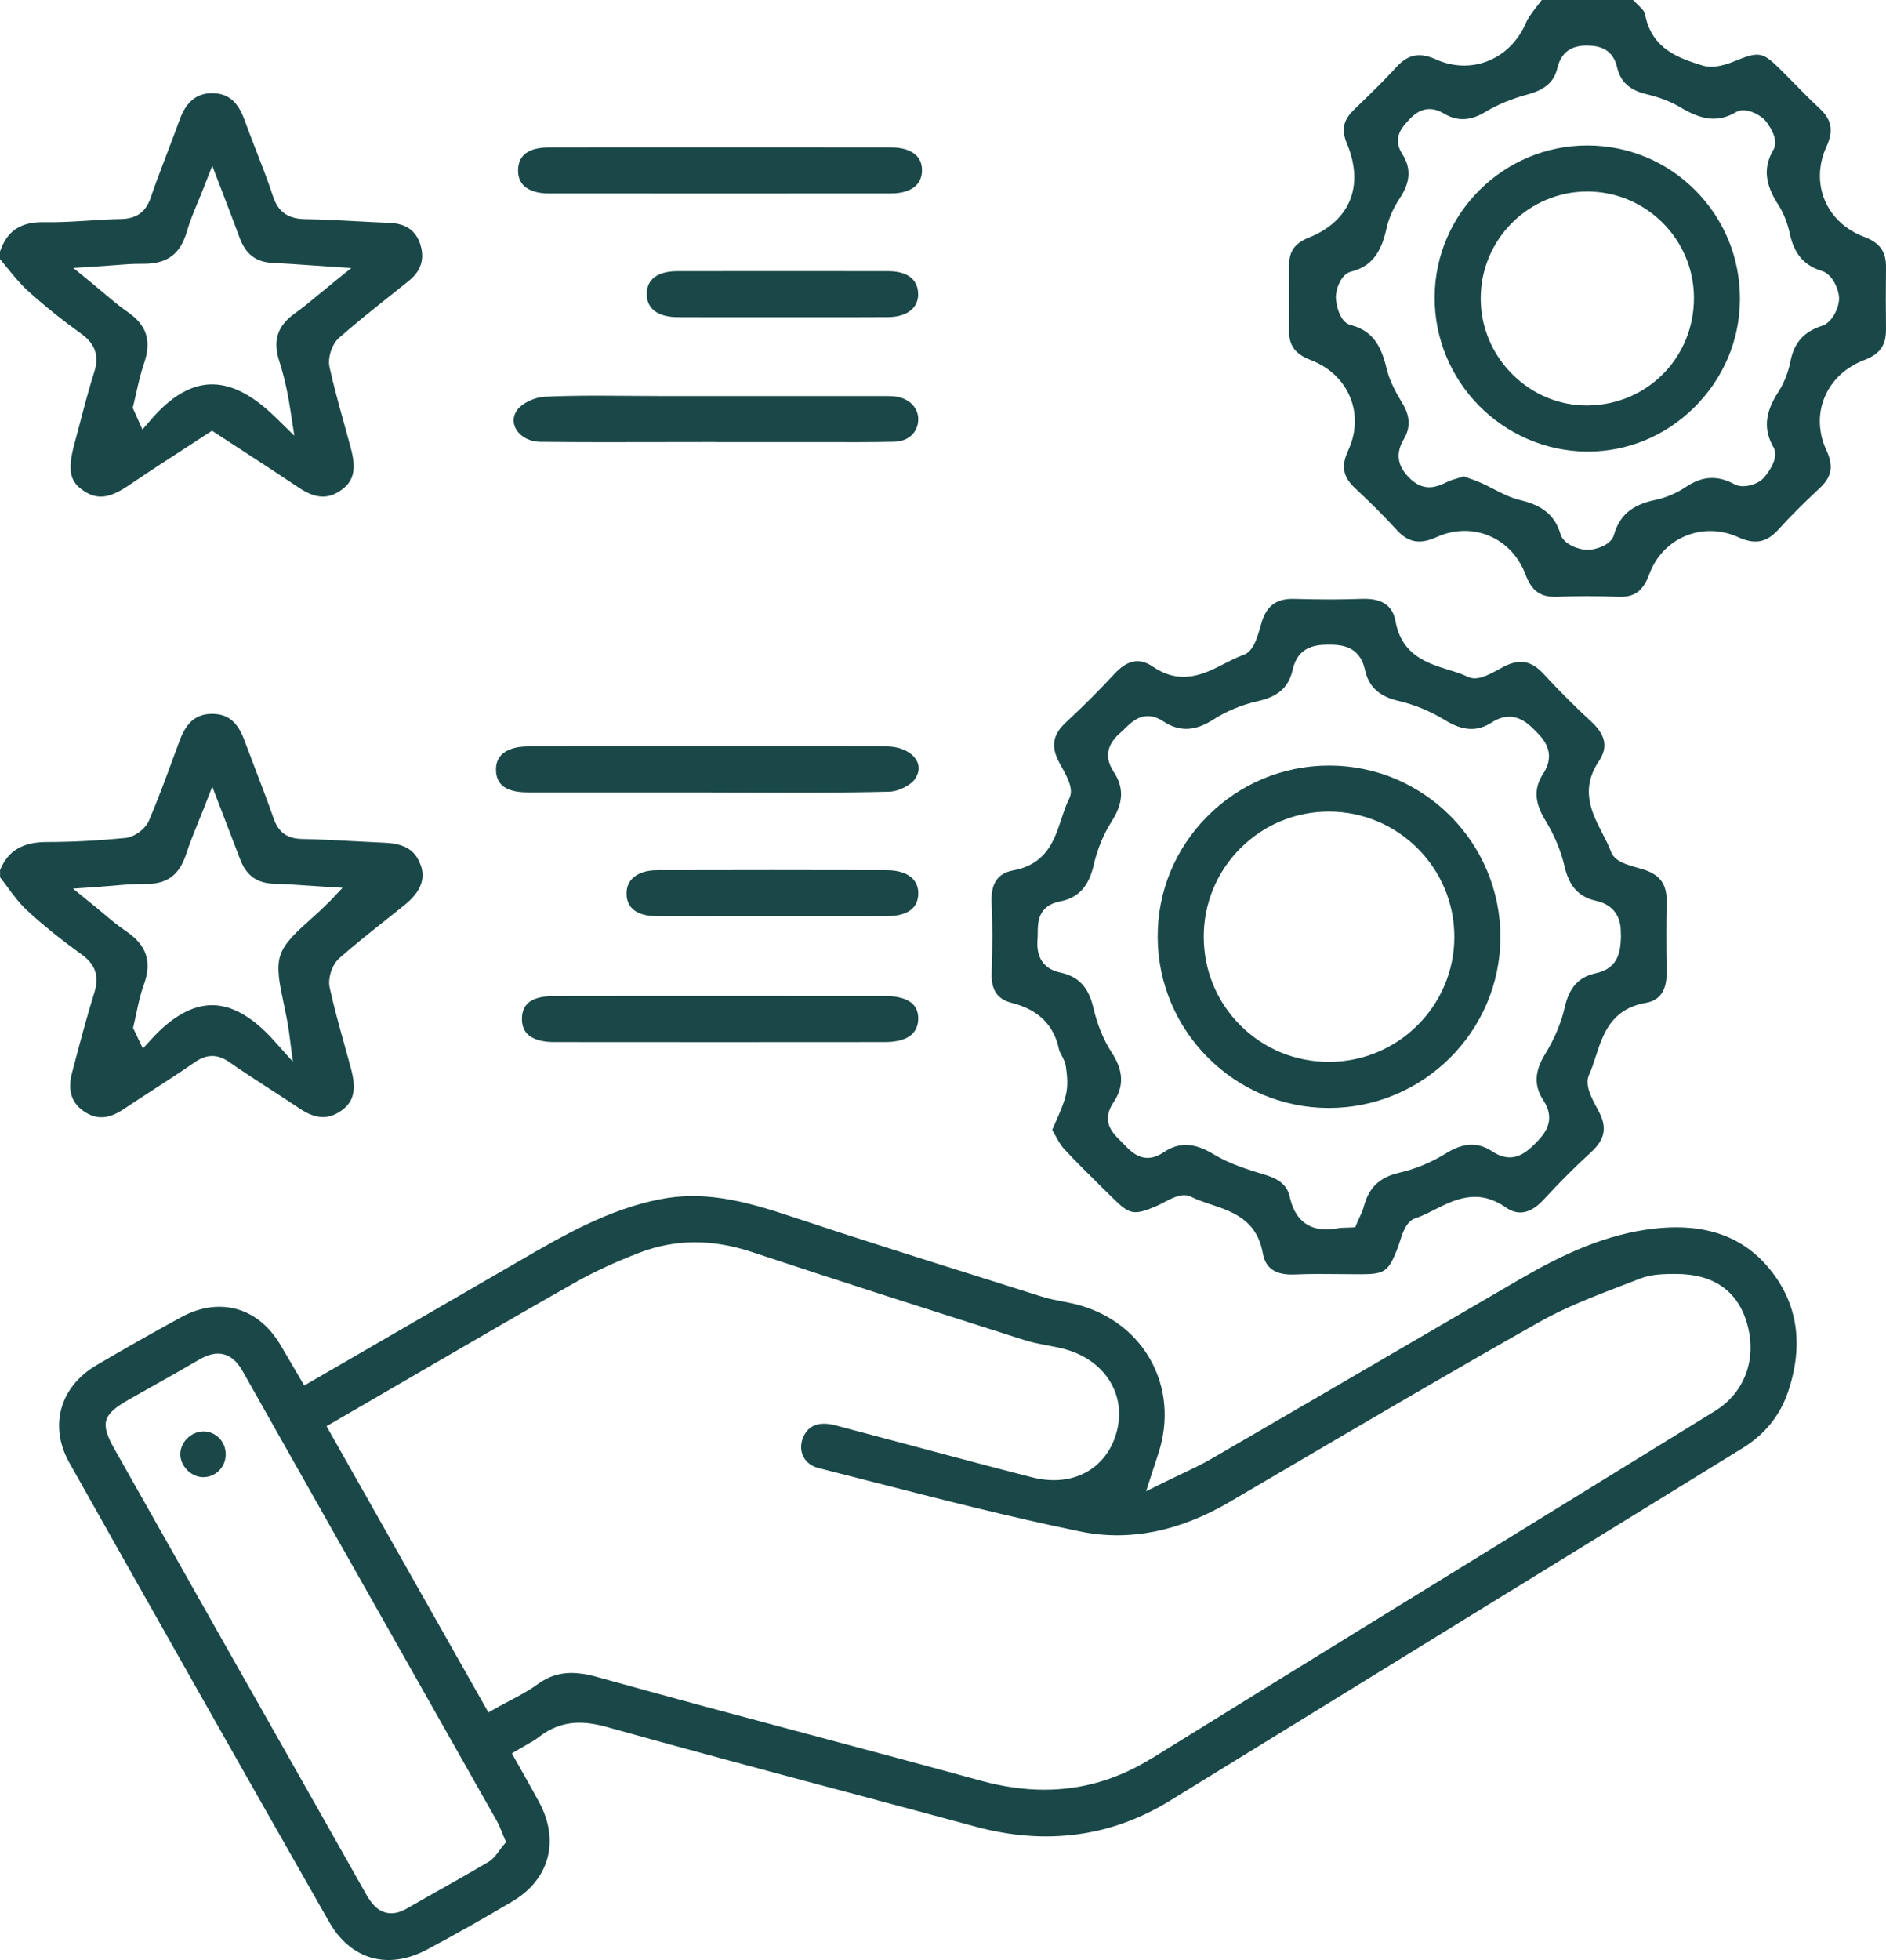
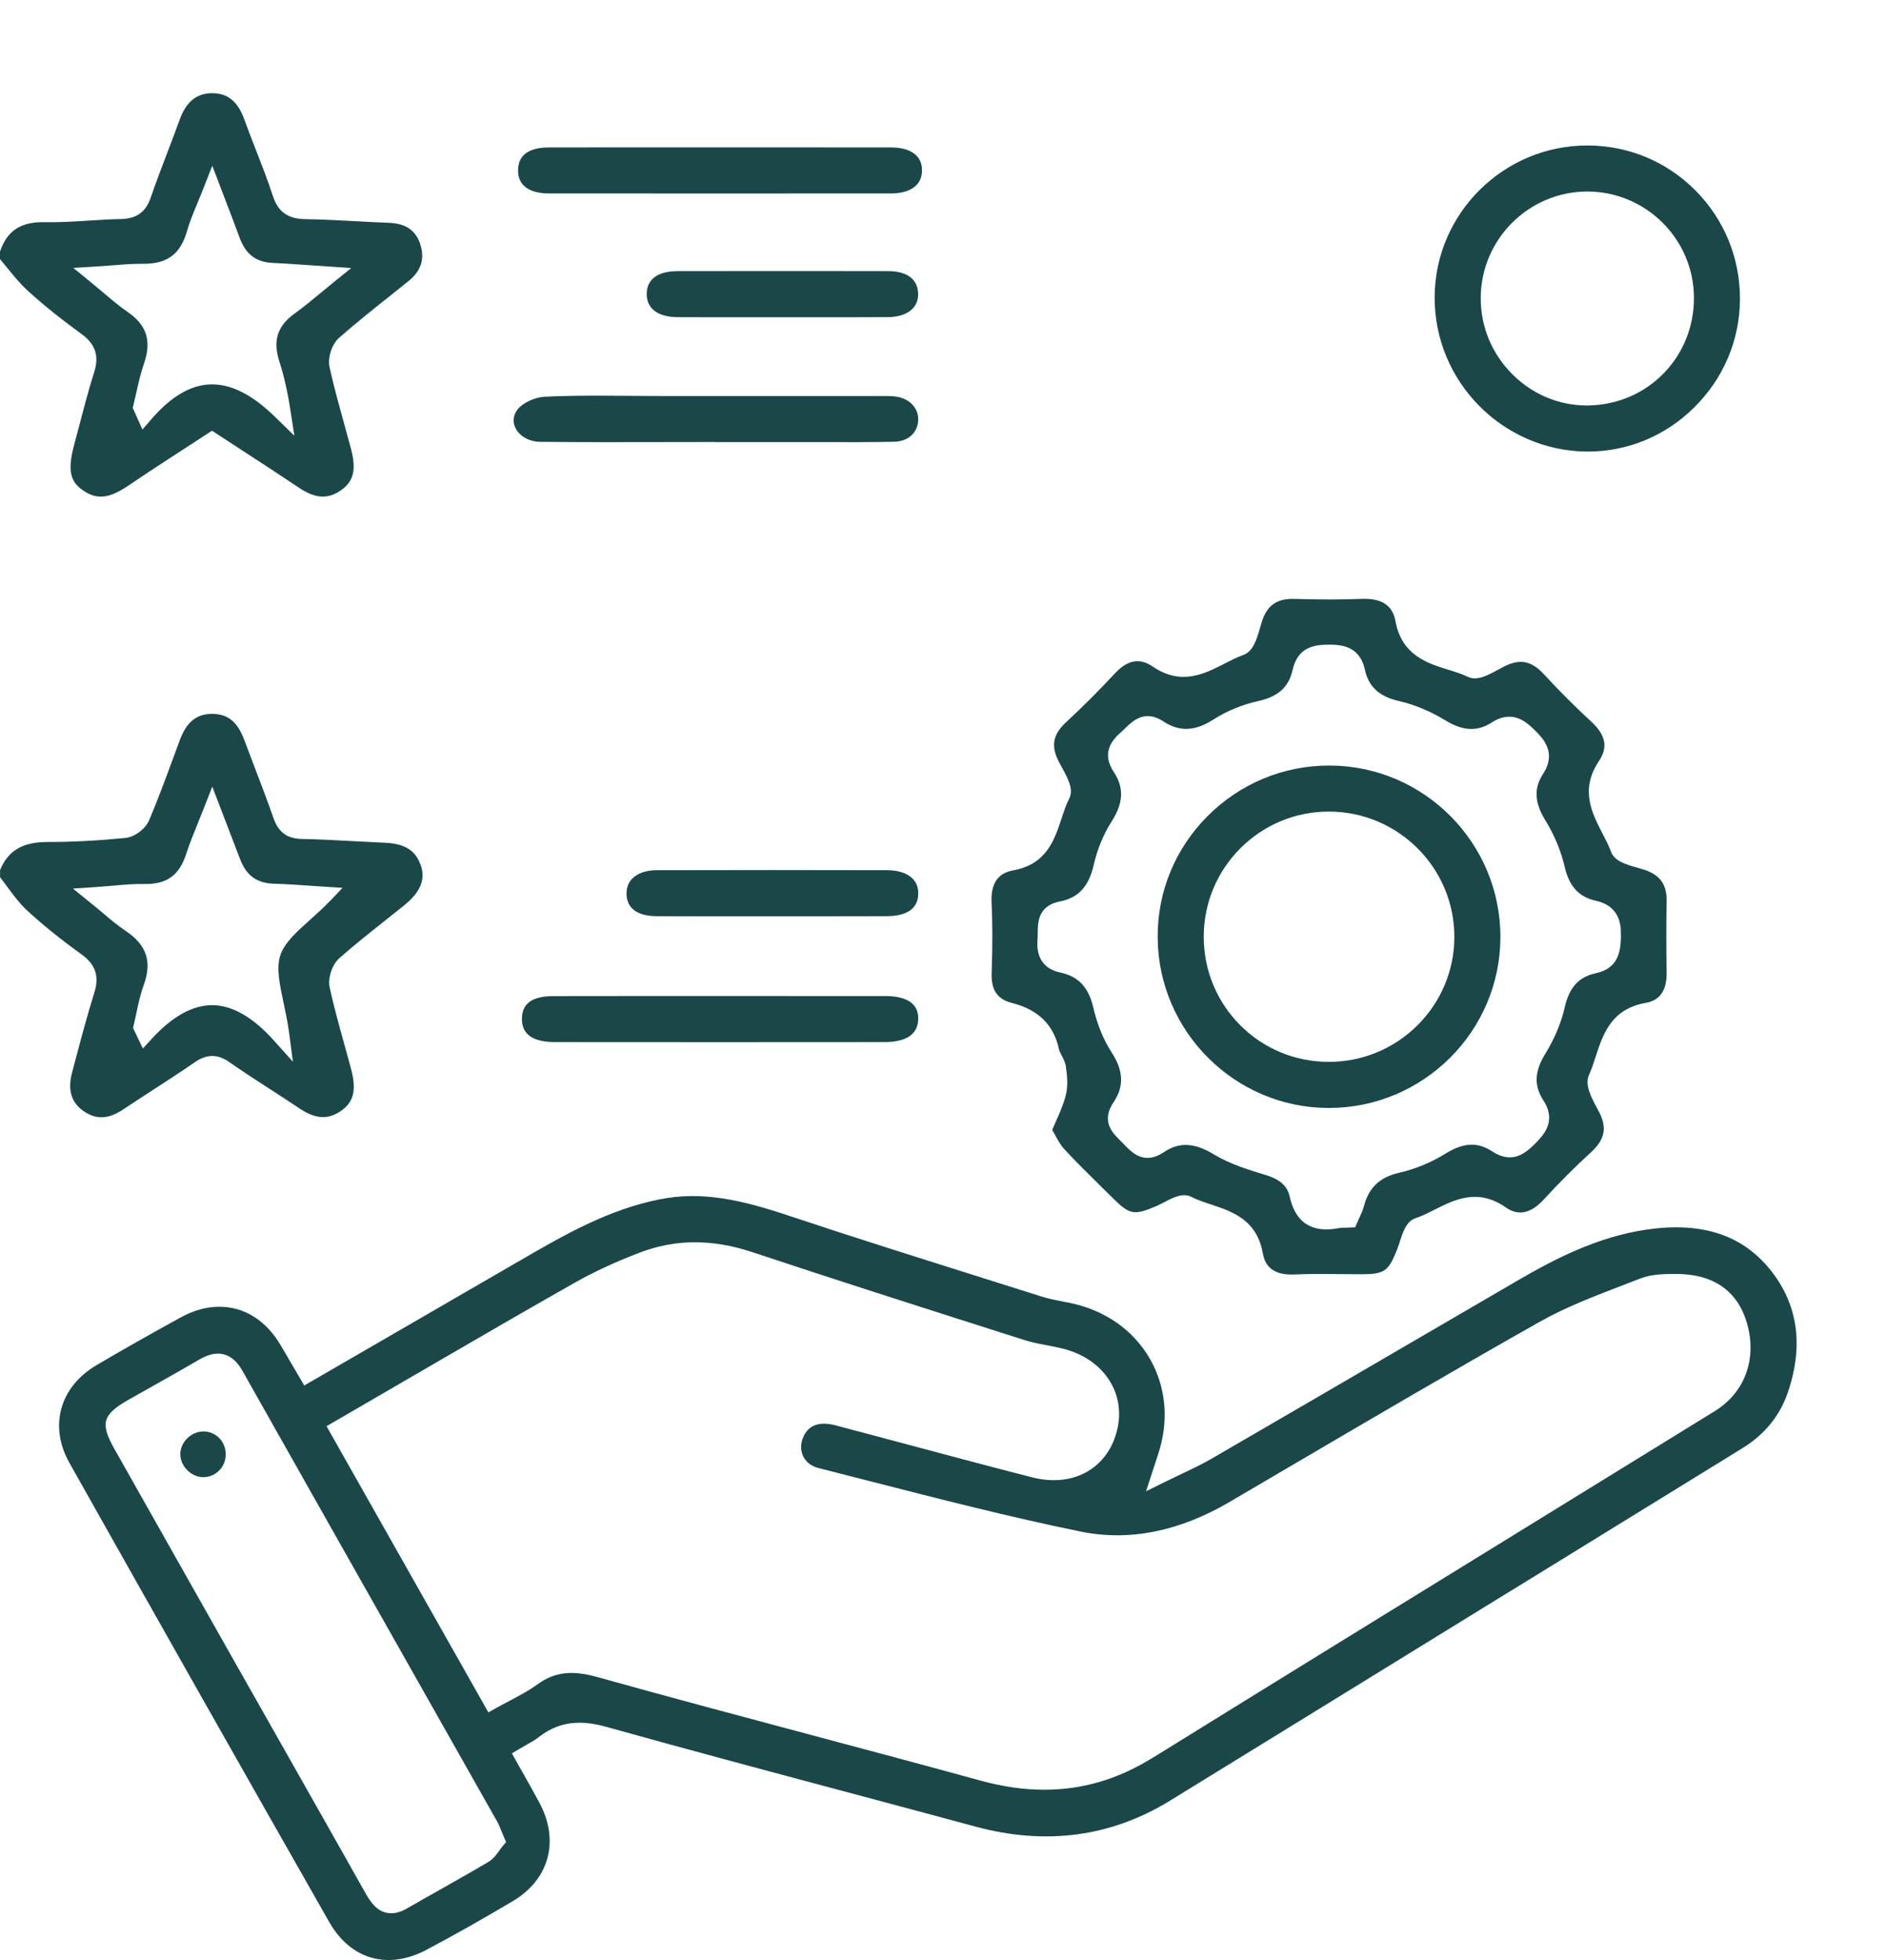
<svg xmlns="http://www.w3.org/2000/svg" id="Layer_1" viewBox="0 0 509.07 528.84">
  <defs>
    <style>
      .cls-1 {
        fill: #1a4848;
      }
    </style>
  </defs>
-   <path class="cls-1" d="M509.07,88.85c-.07-5.17-.07-10.64,0-16.73.05-4.24-1.66-6.62-5.9-8.22-5-1.88-8.79-5.42-10.67-9.98-1.85-4.5-1.67-9.6.5-14.36,1.96-4.28,1.42-7.27-1.86-10.3-2.34-2.16-4.59-4.46-6.77-6.68-1.26-1.28-2.41-2.46-3.58-3.62-5.05-5.02-5.88-5.18-12.64-2.43-3.58,1.46-6.4,1.84-8.6,1.15-6.17-1.93-13.84-4.33-15.55-14-.12-.66-1.24-1.75-2.14-2.62-.37-.35-.73-.7-1.07-1.06h-24.62c-.37.49-.75.97-1.13,1.46-1.29,1.65-2.49,3.18-3.2,4.81-2.09,4.84-5.79,8.48-10.4,10.26-4.4,1.7-9.3,1.53-13.8-.49-4.47-2.01-7.58-1.4-10.76,2.09-3.34,3.67-7.03,7.23-10.28,10.37l-1.2,1.17c-2.85,2.76-3.38,5.38-1.85,9.04,2.37,5.66,2.63,11.01.76,15.47-1.82,4.34-5.65,7.78-11.06,9.94-3.79,1.51-5.32,3.7-5.3,7.55l.02,2.48c.03,4.85.07,9.86-.04,14.79-.09,4.21,1.61,6.59,5.86,8.2,5,1.9,8.79,5.48,10.66,10.08,1.84,4.52,1.65,9.59-.54,14.29-1.98,4.26-1.45,7.14,1.91,10.26,4.3,4.01,7.95,7.67,11.15,11.18,3.13,3.44,6.25,4.02,10.78,1.97,2.46-1.12,5.02-1.68,7.6-1.68,2.27,0,4.48.44,6.57,1.31,4.53,1.89,8.03,5.6,9.85,10.47,1.66,4.45,4.11,6.19,8.55,6,5.27-.23,10.77-.23,16.33,0,4.44.22,6.83-1.5,8.51-6.05,1.76-4.78,5.22-8.46,9.75-10.35,4.56-1.9,9.64-1.79,14.33.34,4.47,2.02,7.58,1.43,10.75-2.05,3.2-3.53,6.85-7.19,11.15-11.18,3.31-3.08,3.83-5.96,1.83-10.29-2.16-4.67-2.34-9.71-.51-14.18,1.88-4.61,5.69-8.2,10.74-10.12,4.22-1.61,5.92-4,5.86-8.26ZM491.82,87.89c-4.91,1.61-7.54,4.54-8.52,9.5-.61,3.08-1.74,5.95-3.26,8.3-3.7,5.7-4.09,10.21-1.3,15.07,1.65,2.86-1.83,7.32-2.85,8.35-1.67,1.68-5.47,2.76-7.68,1.56-4.63-2.5-8.69-2.28-13.17.72-2.49,1.67-5.41,2.91-8.22,3.49-6.32,1.31-9.67,4.14-11.2,9.49-.79,2.79-5.14,4-7.18,4-2.22-.04-6.39-1.47-7.2-4.19-1.49-5.03-4.74-7.79-10.87-9.24-2.66-.63-5.03-1.86-7.33-3.05-1.18-.61-2.26-1.17-3.34-1.64-1.14-.5-2.35-.92-3.52-1.34l-1.04-.38c-.41.13-.82.24-1.22.36-1.25.36-2.42.69-3.39,1.18-3.14,1.6-6.55,2.55-10.27-1.28-3.14-3.24-3.57-6.53-1.33-10.33,1.84-3.12,1.71-6.2-.42-9.69-1.66-2.74-3.47-6-4.27-9.46-1.6-6.89-4.41-10.26-9.7-11.63-3.18-.83-3.95-6.16-3.97-7.44-.03-2.06,1.33-6.26,4.06-6.94,5.3-1.34,8.09-4.71,9.61-11.64.59-2.71,1.83-5.52,3.57-8.14,2.9-4.37,3.13-8.15.71-11.92-2.77-4.3-.1-7.21,1.66-9.13,1.92-2.1,5-4.57,9.6-1.81,3.57,2.14,7.12,1.99,11.16-.46,3.26-1.97,7.12-3.57,11.47-4.74,4.7-1.27,7.08-3.4,7.97-7.14,1-4.16,3.7-6.09,8.07-6.02,3.12.05,6.87.77,8.05,5.91.88,3.83,3.36,6.11,7.82,7.18,3.73.9,6.72,2.05,9.16,3.52,6.12,3.71,10.51,4.09,15.13,1.32,2.38-1.42,6.28.62,7.7,2.11.87.92,4.04,5.22,2.41,7.99-2.81,4.77-2.41,9.27,1.34,15.03,1.37,2.11,2.39,4.72,3.06,7.76,1.2,5.46,3.88,8.55,8.69,10,2.77.84,4.6,5.02,4.59,7.43,0,2.39-1.8,6.44-4.58,7.36Z" />
  <path class="cls-1" d="M113.46,65.93c-1.25-3.79-3.94-5.64-8.48-5.81-3.01-.11-6.01-.28-9.01-.44-4.47-.24-9.03-.49-13.48-.55-4.79-.06-7.44-1.95-8.85-6.3-1.33-4.09-2.94-8.2-4.49-12.18l-.08-.21c-1.04-2.66-2.11-5.41-3.1-8.15-1.78-4.93-4.47-7.14-8.71-7.15-4.16,0-7.01,2.32-8.74,7.09-1.07,2.95-2.18,5.87-3.3,8.8l-.07.18c-1.51,3.96-3.08,8.05-4.47,12.11-1.34,3.92-3.83,5.7-8.09,5.78-2.83.05-5.71.23-8.5.41-3.95.25-7.94.51-11.99.43-6.54-.14-10.21,2.33-12.11,7.98v1.97c.66.78,1.31,1.58,1.96,2.38,1.83,2.25,3.56,4.37,5.57,6.19,4.31,3.91,9.04,7.71,14.44,11.62,3.79,2.74,4.86,5.92,3.47,10.31-1.46,4.6-2.71,9.38-3.92,14-.49,1.89-.98,3.73-1.48,5.56-2.05,7.59-.73,10.21,2.44,12.4,4.25,2.94,7.85,1.63,12.62-1.62,4.83-3.29,9.75-6.48,14.51-9.56l7.62-4.96,8.09,5.27c5.05,3.28,10.27,6.68,15.34,10.08,4.4,2.96,7.78,3.19,11.28.79,3.54-2.42,4.32-5.6,2.79-11.35-.6-2.26-1.22-4.5-1.85-6.75l-.06-.24c-1.35-4.86-2.74-9.88-3.85-14.9-.57-2.59.6-6.24,2.57-7.97,4.58-4.03,9.39-7.85,14.03-11.54l4.78-3.82c3.32-2.67,4.37-5.99,3.1-9.86ZM90.05,76.17c-1.33,1.07-2.55,2.08-3.7,3.03-2.49,2.06-4.57,3.78-6.82,5.39-4.65,3.34-5.93,7.3-4.15,12.84,1.27,3.98,2.22,8.13,2.98,13.06l1.09,7.07-5.12-5c-6.34-6.18-12.09-9.08-17.74-8.84-5.24.22-10.53,3.36-15.69,9.34l-2.45,2.83-2.62-5.85.2-.8c.27-1.11.52-2.22.77-3.34.6-2.65,1.17-5.23,2.04-7.73,2.15-6.22.81-10.43-4.48-14.07-2.14-1.47-4.07-3.11-6.31-5-1.11-.94-2.26-1.91-3.53-2.95l-4.73-3.86,6.1-.38c1.6-.1,3.08-.21,4.49-.32l.7-.05c2.74-.22,5.08-.4,7.52-.36h.16c6.43,0,9.94-2.63,11.71-8.8.73-2.53,1.71-4.9,2.85-7.65.58-1.39,1.14-2.75,1.72-4.24l2.26-5.76,4.08,10.67c1.18,3.07,2.24,5.85,3.26,8.64,1.67,4.58,4.45,6.7,9.02,6.9,3.07.14,6.1.35,9.6.6l11.56.78-4.77,3.84Z" />
  <path class="cls-1" d="M113.53,233.39c-1.39-3.97-4.27-5.77-9.63-6.01-2.63-.12-5.26-.26-7.89-.4-4.79-.26-9.74-.53-14.59-.63-3.93-.09-6.27-1.8-7.58-5.57-1.5-4.32-3.16-8.66-4.77-12.86l-.1-.27c-1.01-2.64-2.02-5.27-3-7.91-1.84-4.98-4.45-7.12-8.71-7.13-4.22,0-6.9,2.18-8.72,7.08l-1.63,4.4c-2.09,5.68-4.25,11.55-6.66,17.23-.99,2.34-3.93,4.53-6.42,4.77-7.51.73-14.43,1.09-21.14,1.09-6.6,0-10.51,2.34-12.67,7.56v1.94c.57.74,1.13,1.5,1.69,2.25l.2.27c1.71,2.33,3.34,4.52,5.28,6.33,4.16,3.86,9,7.77,14.81,11.96,3.77,2.72,4.85,5.89,3.48,10.28-1.94,6.19-3.63,12.6-5.28,18.8l-.74,2.8c-1.24,4.67-.25,8.06,3.03,10.37,3.42,2.41,6.75,2.28,10.8-.43,2.56-1.71,5.14-3.38,7.72-5.05,3.83-2.48,7.73-5,11.52-7.63,3.29-2.27,6.19-2.29,9.4-.04,3.46,2.42,7.09,4.77,10.6,7.04l.18.11c2.71,1.75,5.37,3.48,8.01,5.25,4.38,2.96,7.75,3.18,11.28.77,3.48-2.38,4.28-5.67,2.76-11.36-.59-2.23-1.21-4.45-1.83-6.68l-.07-.25c-1.35-4.87-2.75-9.91-3.86-14.95-.57-2.58.61-6.23,2.57-7.97,3.99-3.53,8.21-6.87,12.29-10.11,1.79-1.41,3.54-2.8,5.28-4.21,4.37-3.53,5.77-6.98,4.42-10.85ZM88.92,243.23c-1.61,1.7-3.38,3.28-5.08,4.81-3.67,3.27-7.08,6.31-8.19,9.76-1.1,3.39-.17,7.78.91,12.86.55,2.59,1.11,5.27,1.5,8.15l1,7.65-5.15-5.74c-5.65-6.29-11.24-9.5-16.62-9.52-5.34,0-10.81,3.06-16.33,9.08l-2.39,2.61-2.66-5.55.2-.82c.24-.99.45-1.98.66-2.98l.05-.22c.51-2.45,1.05-4.98,1.94-7.43,2.36-6.48.87-10.91-4.96-14.81-1.96-1.31-3.77-2.83-5.86-4.59-1.12-.94-2.24-1.88-3.52-2.91l-4.73-3.83,6.08-.41c1.72-.12,3.29-.25,4.77-.38,3.16-.28,5.74-.51,8.52-.45,5.99.08,9.33-2.33,11.22-8.17.87-2.68,1.93-5.3,3.06-8.08l.13-.32c.51-1.26,1.04-2.56,1.58-3.95l2.25-5.75,7.53,19.62c1.7,4.43,4.55,6.46,9.26,6.58,3.07.08,6.19.3,9.21.51,1.44.1,2.74.19,4.06.27l5.1.32-3.51,3.71Z" />
  <path class="cls-1" d="M408,429.11c20.78-12.8,41.55-25.6,62.34-38.39,5.98-3.68,10.1-8.75,12.25-15.08,4.33-12.75,2.68-23.93-4.91-33.23-7.63-9.34-18.53-12.82-33.35-10.64-13.1,1.93-24.75,7.94-34.41,13.56l-26.32,15.33c-18.91,11.02-37.83,22.04-56.77,33.02-2.45,1.42-4.95,2.6-7.84,3.97-1.43.68-2.94,1.39-4.56,2.19l-5.09,2.51,3.24-9.92c3-8.98,2.21-18.16-2.22-25.85-4.48-7.76-12.14-13.11-21.59-15.05l-1.75-.34c-1.9-.37-3.88-.75-5.82-1.36l-16.23-5.12c-17.16-5.4-34.9-10.99-52.25-16.77-13.01-4.33-23.31-6.57-34.53-4.38-14.01,2.74-26.16,9.78-37.91,16.59l-58.16,33.67-3.35-5.73c-1.05-1.8-2.07-3.54-3.1-5.28-3.94-6.6-9.78-10.24-16.46-10.24-3.43,0-6.92.96-10.36,2.84-8.41,4.6-15.87,8.84-22.83,12.94-9.93,5.86-12.85,16.46-7.27,26.37,24.07,42.77,47.66,84.43,70.1,123.84,5.8,10.17,15.88,13.03,26.33,7.48,7.57-4.02,15.4-8.44,23.28-13.13,9.83-5.86,12.63-16.27,7.13-26.54-1.34-2.5-2.73-4.96-4.15-7.48l-3.27-5.81,1.99-1.19c.67-.4,1.31-.76,1.91-1.1l.17-.1c1.19-.67,2.22-1.25,3.08-1.93,6.54-5.18,13.07-4.31,18.59-2.77,21.39,5.97,43.21,11.8,64.31,17.43l.33.09c11.61,3.1,23.21,6.2,34.8,9.33,18.9,5.11,36.53,2.77,52.38-6.96,28.16-17.3,56.3-34.64,84.44-51.97l7.81-4.81ZM135.63,498.17c-.25.29-.48.62-.72.95-.86,1.21-1.75,2.45-3.12,3.26-4.4,2.6-8.86,5.12-13.17,7.55l-.25.14c-2.85,1.61-5.7,3.21-8.52,4.84-1.52.88-2.92,1.3-4.25,1.3-.54,0-1.07-.07-1.58-.21-2.65-.73-4.19-3.12-5.42-5.31-7.63-13.54-15.29-27.07-22.95-40.59l-13.3-23.47c-10.5-18.55-20.98-37.1-31.45-55.66-3.92-6.94-3.24-9.3,3.78-13.3,2.29-1.3,4.58-2.59,6.88-3.88,4.01-2.25,8.15-4.58,12.25-6.98,2.51-1.46,4.68-1.91,6.65-1.38,1.97.53,3.6,1.99,5,4.46,14.79,26.23,29.62,52.43,44.44,78.63l24.3,42.96c.45.8.79,1.64,1.19,2.65.19.46.39.97.63,1.53l.58,1.35-.95,1.13ZM311.01,474.32c-9.29,5.76-18.83,8.56-29.15,8.56-5.45,0-11.18-.82-17.05-2.42-15.16-4.16-30.59-8.28-45.52-12.26l-.24-.06c-18.94-5.05-38.52-10.28-57.89-15.68-6.86-1.91-11.52-1.33-16.1,2h0c-2.38,1.73-4.91,3.06-7.59,4.47-1.17.62-2.36,1.24-3.56,1.92l-2.08,1.17-.32-.56-43.37-76.66.55-.32,28.5-16.55c12.44-7.23,25.31-14.7,38.08-21.92,5.12-2.89,10.79-5.51,17.33-8.02,9.67-3.71,19.64-3.75,30.51-.14,22.69,7.55,45.58,14.84,67.71,21.89l5.77,1.84c1.88.6,3.84.98,5.92,1.37,1.46.28,2.94.56,4.4.93,10.94,2.72,17.09,11.98,14.61,22.01-1.2,4.88-3.91,8.69-7.82,11.03-4.24,2.54-9.52,3.11-15.22,1.65-10.96-2.8-22.07-5.78-32.82-8.65l-.86-.23c-6.42-1.72-12.84-3.43-19.26-5.12-4.46-1.17-7.42-.04-8.8,3.35-.7,1.71-.67,3.56.1,5.08.77,1.52,2.21,2.62,4.06,3.08,4.63,1.17,9.26,2.36,13.89,3.55,18.58,4.76,37.79,9.69,56.9,13.6,13.05,2.67,26.56,0,40.14-7.96l15.22-8.93c22.36-13.12,45.47-26.68,68.43-39.64,7.16-4.04,14.96-7.02,22.5-9.91l4.8-1.85c3.08-1.21,6.58-1.21,9.67-1.22,10.05,0,16.62,4.62,19.11,13.35,2.74,9.6-.6,18.67-8.72,23.67-16.6,10.23-33.2,20.45-49.8,30.67-33.27,20.48-67.66,41.65-102.02,62.93Z" />
  <g>
    <path class="cls-1" d="M443.89,234.69c-.58-.19-1.23-.38-1.9-.57-3.06-.86-6.21-1.76-7.15-4.32-.59-1.63-1.45-3.28-2.28-4.88-2.88-5.57-6.14-11.88-.99-19.55,2.53-3.76,1.87-7.07-2.13-10.74-4.24-3.89-8.51-8.16-12.69-12.69-3.34-3.64-6.43-4.26-10.65-2.17-.46.23-.96.51-1.48.79-2.99,1.63-5.94,3.25-8.42,2.05-1.59-.77-3.36-1.32-5.25-1.9-5.62-1.74-12.6-3.91-14.27-13.08-.78-4.32-3.72-6.25-9.16-6.05-5.35.21-11.04.21-17.91.01-4.86-.19-7.58,1.66-8.99,6.1-.12.37-.23.78-.35,1.19l-.08.26c-.94,3.26-1.91,6.64-4.6,7.58-1.64.57-3.25,1.4-4.96,2.28-5.56,2.85-11.84,6.06-19.49.84-3.56-2.43-6.84-1.8-10.31,1.96-4.09,4.42-8.49,8.81-13.06,13.05-3.58,3.32-4.16,6.4-1.98,10.65.23.45.5.94.78,1.45,1.64,2.97,3.32,6.03,2.03,8.52-.82,1.59-1.42,3.41-2.06,5.35-1.91,5.81-4.06,12.39-13.08,14.02-4.16.75-6.06,3.59-5.81,8.69.27,5.48.27,11.52.02,19.02-.16,4.56,1.53,7.05,5.46,8.05,7.18,1.83,11.35,5.96,12.74,12.62.08.39.35.89.63,1.43.48.9,1.04,1.94,1.21,3.17.37,2.57.61,5.3-.07,7.85-.64,2.41-1.63,4.65-2.68,7.02l-.07.16c-.29.65-.58,1.31-.87,1.99.17.3.33.6.5.91l.15.27c.81,1.5,1.58,2.92,2.57,3.99,3.21,3.48,6.62,6.83,9.91,10.07l3.27,3.21c4.5,4.48,5.71,4.69,11.74,2.11.6-.26,1.26-.6,1.92-.95,1.89-.99,3.79-1.98,5.57-1.98.67,0,1.3.14,1.86.43,1.58.81,3.37,1.4,5.27,2.04,5.84,1.94,12.47,4.14,14.08,13.2.74,4.13,3.49,5.96,8.71,5.72,4.15-.19,8.39-.14,12.14-.1,1.91.02,3.81.03,5.71.04,6.3-.02,7.31-.71,9.74-6.8.23-.59.45-1.27.67-1.96.89-2.74,1.81-5.56,4.24-6.36,1.69-.55,3.36-1.39,5.13-2.29,5.49-2.76,11.7-5.88,19.26-.61,3.39,2.36,6.74,1.65,10.26-2.17,4.14-4.5,8.4-8.77,12.69-12.69,3.82-3.49,4.44-6.69,2.15-11.02l-.46-.87c-1.61-2.99-3.43-6.37-2.17-9.08.69-1.5,1.22-3.13,1.78-4.87,1.96-6.03,4.18-12.87,13.5-14.49,3.89-.68,5.74-3.41,5.65-8.37-.12-6.77-.12-12.96,0-18.92.1-4.6-1.69-7.18-5.98-8.62ZM437.54,252.36c-.12,3.73-.28,8.83-6.82,10.23-4.57.98-7.16,3.83-8.38,9.24-.93,4.12-2.75,8.46-5.27,12.55-2.9,4.71-3.05,8.57-.48,12.51,3.68,5.66-.01,9.41-2.21,11.65-3.03,3.08-6.53,5.46-11.64,2.09-3.88-2.55-7.73-2.37-12.48.58-3.86,2.4-8.21,4.2-12.58,5.2-5.25,1.2-8.2,3.99-9.54,9.05-.29,1.12-.76,2.12-1.21,3.08-.2.41-.38.8-.54,1.2l-.59,1.38-1.49.08c-.43.02-.84.03-1.24.04-.73.01-1.28.03-1.78.12-1.16.23-2.27.34-3.28.34-5.28,0-8.61-2.98-9.89-8.84-.63-2.87-2.65-4.68-6.53-5.85-4.5-1.36-9.6-2.91-13.97-5.56-5.21-3.17-9.36-3.36-13.45-.6-5.33,3.61-8.65.14-10.84-2.15l-.98-.99c-2.08-2.07-5.22-5.19-1.78-10.31,2.85-4.24,2.71-8.49-.47-13.37-2.21-3.39-3.93-7.58-4.98-12.13-1.28-5.52-4.01-8.45-8.88-9.49-6.76-1.44-6.32-7.26-6.18-9.17.04-.53.04-1.07.04-1.6.02-2.73.06-7.27,6.03-8.43,4.94-.96,7.75-4.01,9.1-9.89.97-4.23,2.63-8.25,4.79-11.62,3.23-5.03,3.42-9.16.61-13.41-3.42-5.18-.47-8.66,2.05-10.83.36-.31.71-.64,1.04-.98,2.04-1.98,5.3-5.15,10.35-1.81,4.26,2.81,8.53,2.64,13.42-.51,3.59-2.31,7.79-4.05,12.14-5.01,5.38-1.19,8.24-3.78,9.27-8.38,1.34-6.02,5.61-6.83,9.6-6.83,3.03.01,8.44.03,9.9,6.7,1.02,4.66,3.85,7.28,9.17,8.5,4.22.97,8.56,2.77,12.55,5.21,4.76,2.91,8.63,3.09,12.54.58,5.79-3.71,9.62.12,11.69,2.17,2.07,2.06,5.93,5.9,2.17,11.68-2.53,3.88-2.35,7.74.57,12.5,2.46,4.01,4.27,8.34,5.23,12.54,1.24,5.34,3.84,8.19,8.46,9.22,6.95,1.55,6.77,7.4,6.71,9.33Z" />
    <polygon class="cls-1" points="284.37 302.42 284.37 302.43 284.37 302.43 284.37 302.42" />
  </g>
-   <path class="cls-1" d="M246.99,210.13c1.13-1.67,1.29-3.3.47-4.86-1.25-2.35-4.45-3.88-8.17-3.88-35.33-.06-70.24-.04-96.72,0-3.27,0-5.77.79-7.22,2.28-1.01,1.03-1.51,2.42-1.47,4.14.08,4.02,2.87,5.97,8.52,5.98,10.8.02,21.6.01,32.39.01h15.97s.18,0,.18,0c3.87,0,7.74.01,11.61.03h.96c11.35.05,24.21.1,36.62-.23,2.37-.06,5.71-1.74,6.87-3.45Z" />
  <path class="cls-1" d="M240.57,39.78c-10.82-.02-21.64-.02-32.47-.02h-13.17s-27.25,0-27.25,0c-6.49,0-12.99,0-19.48.02-5.51.01-8.33,2.08-8.36,6.15-.02,1.71.49,3.09,1.5,4.11,1.39,1.4,3.73,2.15,6.75,2.15,30.79.03,61.59.03,92.37,0,5.32,0,8.38-2.26,8.41-6.19.01-1.65-.49-3.01-1.5-4.02-1.42-1.43-3.77-2.19-6.8-2.2Z" />
  <path class="cls-1" d="M193.09,119.28c7.16,0,14.32.01,21.47,0h7.54c5.94.03,12.67.05,19.25-.09,3.79-.08,6.4-2.46,6.5-5.91.09-3.29-2.5-5.89-6.3-6.32-1.07-.12-2.14-.11-3.29-.11h-1.26s-57.98,0-57.98,0c-2.95,0-5.9-.02-8.86-.05-2.9-.02-5.84-.05-8.78-.05-5.74,0-10.33.09-14.45.3-2.59.13-5.9,1.69-7.22,3.41-1.19,1.55-1.4,3.32-.59,4.99,1.1,2.26,3.75,3.73,6.74,3.76,10.87.12,21.94.1,32.64.07l14.59-.02Z" />
  <path class="cls-1" d="M239.06,268.75c-10.48-.02-20.96-.02-31.43-.01h-13.18s-26.05,0-26.05,0c-6.37,0-12.73,0-19.09.02-5.62.01-8.37,1.98-8.43,6.02-.03,1.77.47,3.18,1.46,4.19,1.41,1.43,3.91,2.19,7.23,2.19,29.74.03,59.48.03,89.23,0,4.08,0,8.96-1.08,9.05-6.2.03-1.66-.44-3-1.39-3.98-1.43-1.46-3.98-2.23-7.39-2.24Z" />
  <path class="cls-1" d="M169.1,241.21c.15,4.9,4.48,5.95,8.08,5.98,7.21.05,14.42.04,21.63.03h9.5s11.68,0,11.68,0c6.47,0,12.96,0,19.45-.03,3.82-.02,8.39-1.1,8.42-6.12.01-1.63-.51-2.99-1.54-4.03-1.43-1.44-3.84-2.24-6.79-2.25-20.76-.05-41.51-.06-62.26,0-2.87,0-5.22.82-6.65,2.3-1.03,1.07-1.55,2.49-1.5,4.11Z" />
  <path class="cls-1" d="M239.76,73.16c-18.95-.03-37.9-.03-56.86,0-5.38,0-8.34,2.2-8.34,6.18,0,3.94,3.05,6.21,8.35,6.23,6.63.04,13.26.03,19.89.02h8.53s8.47,0,8.47,0c6.65,0,13.3.02,19.94-.03,2.86-.02,5.21-.84,6.61-2.3,1.04-1.08,1.53-2.47,1.47-4.12-.14-3.85-3.01-5.97-8.08-5.98Z" />
  <path class="cls-1" d="M428.51,39.25h-.07c-22.58,0-41.06,18.31-41.2,40.82-.15,22.73,18.21,41.47,40.93,41.77.14,0,.28,0,.41,0,10.73,0,20.89-4.19,28.65-11.84,7.98-7.86,12.39-18.27,12.42-29.31.03-11.07-4.24-21.48-12-29.29-7.76-7.82-18.11-12.13-29.14-12.15ZM428.84,109.4h-.53c-7.43,0-14.51-2.93-19.92-8.25-5.64-5.54-8.73-12.9-8.71-20.73.02-15.8,12.91-28.7,28.72-28.75,15.87,0,28.76,12.84,28.83,28.62.07,16.02-12.4,28.8-28.39,29.1Z" />
  <path class="cls-1" d="M54.69,398.55c.05,0,.11,0,.16,0,1.53,0,3.03-.59,4.14-1.63,1.2-1.13,1.89-2.68,1.94-4.36.09-3.46-2.49-6.25-5.87-6.35h-.17c-3.21,0-6.12,2.79-6.22,5.98-.05,1.52.59,3.1,1.74,4.33h0c1.16,1.24,2.72,1.97,4.28,2.03Z" />
  <path class="cls-1" d="M404.99,252.93c.08-25.45-20.55-46.26-45.98-46.38h-.23c-12.37,0-24.01,4.83-32.78,13.59-8.77,8.77-13.58,20.39-13.52,32.72.11,25.39,20.83,46.07,46.19,46.08,25.48,0,46.24-20.64,46.32-46.01ZM358.71,286.5h-.02c-9.06,0-17.56-3.51-23.91-9.87-6.36-6.36-9.86-14.85-9.86-23.9,0-9.02,3.53-17.51,9.91-23.88,6.38-6.37,14.86-9.88,23.88-9.88,18.69.02,33.86,15.19,33.85,33.82-.01,18.59-15.2,33.71-33.85,33.71Z" />
</svg>